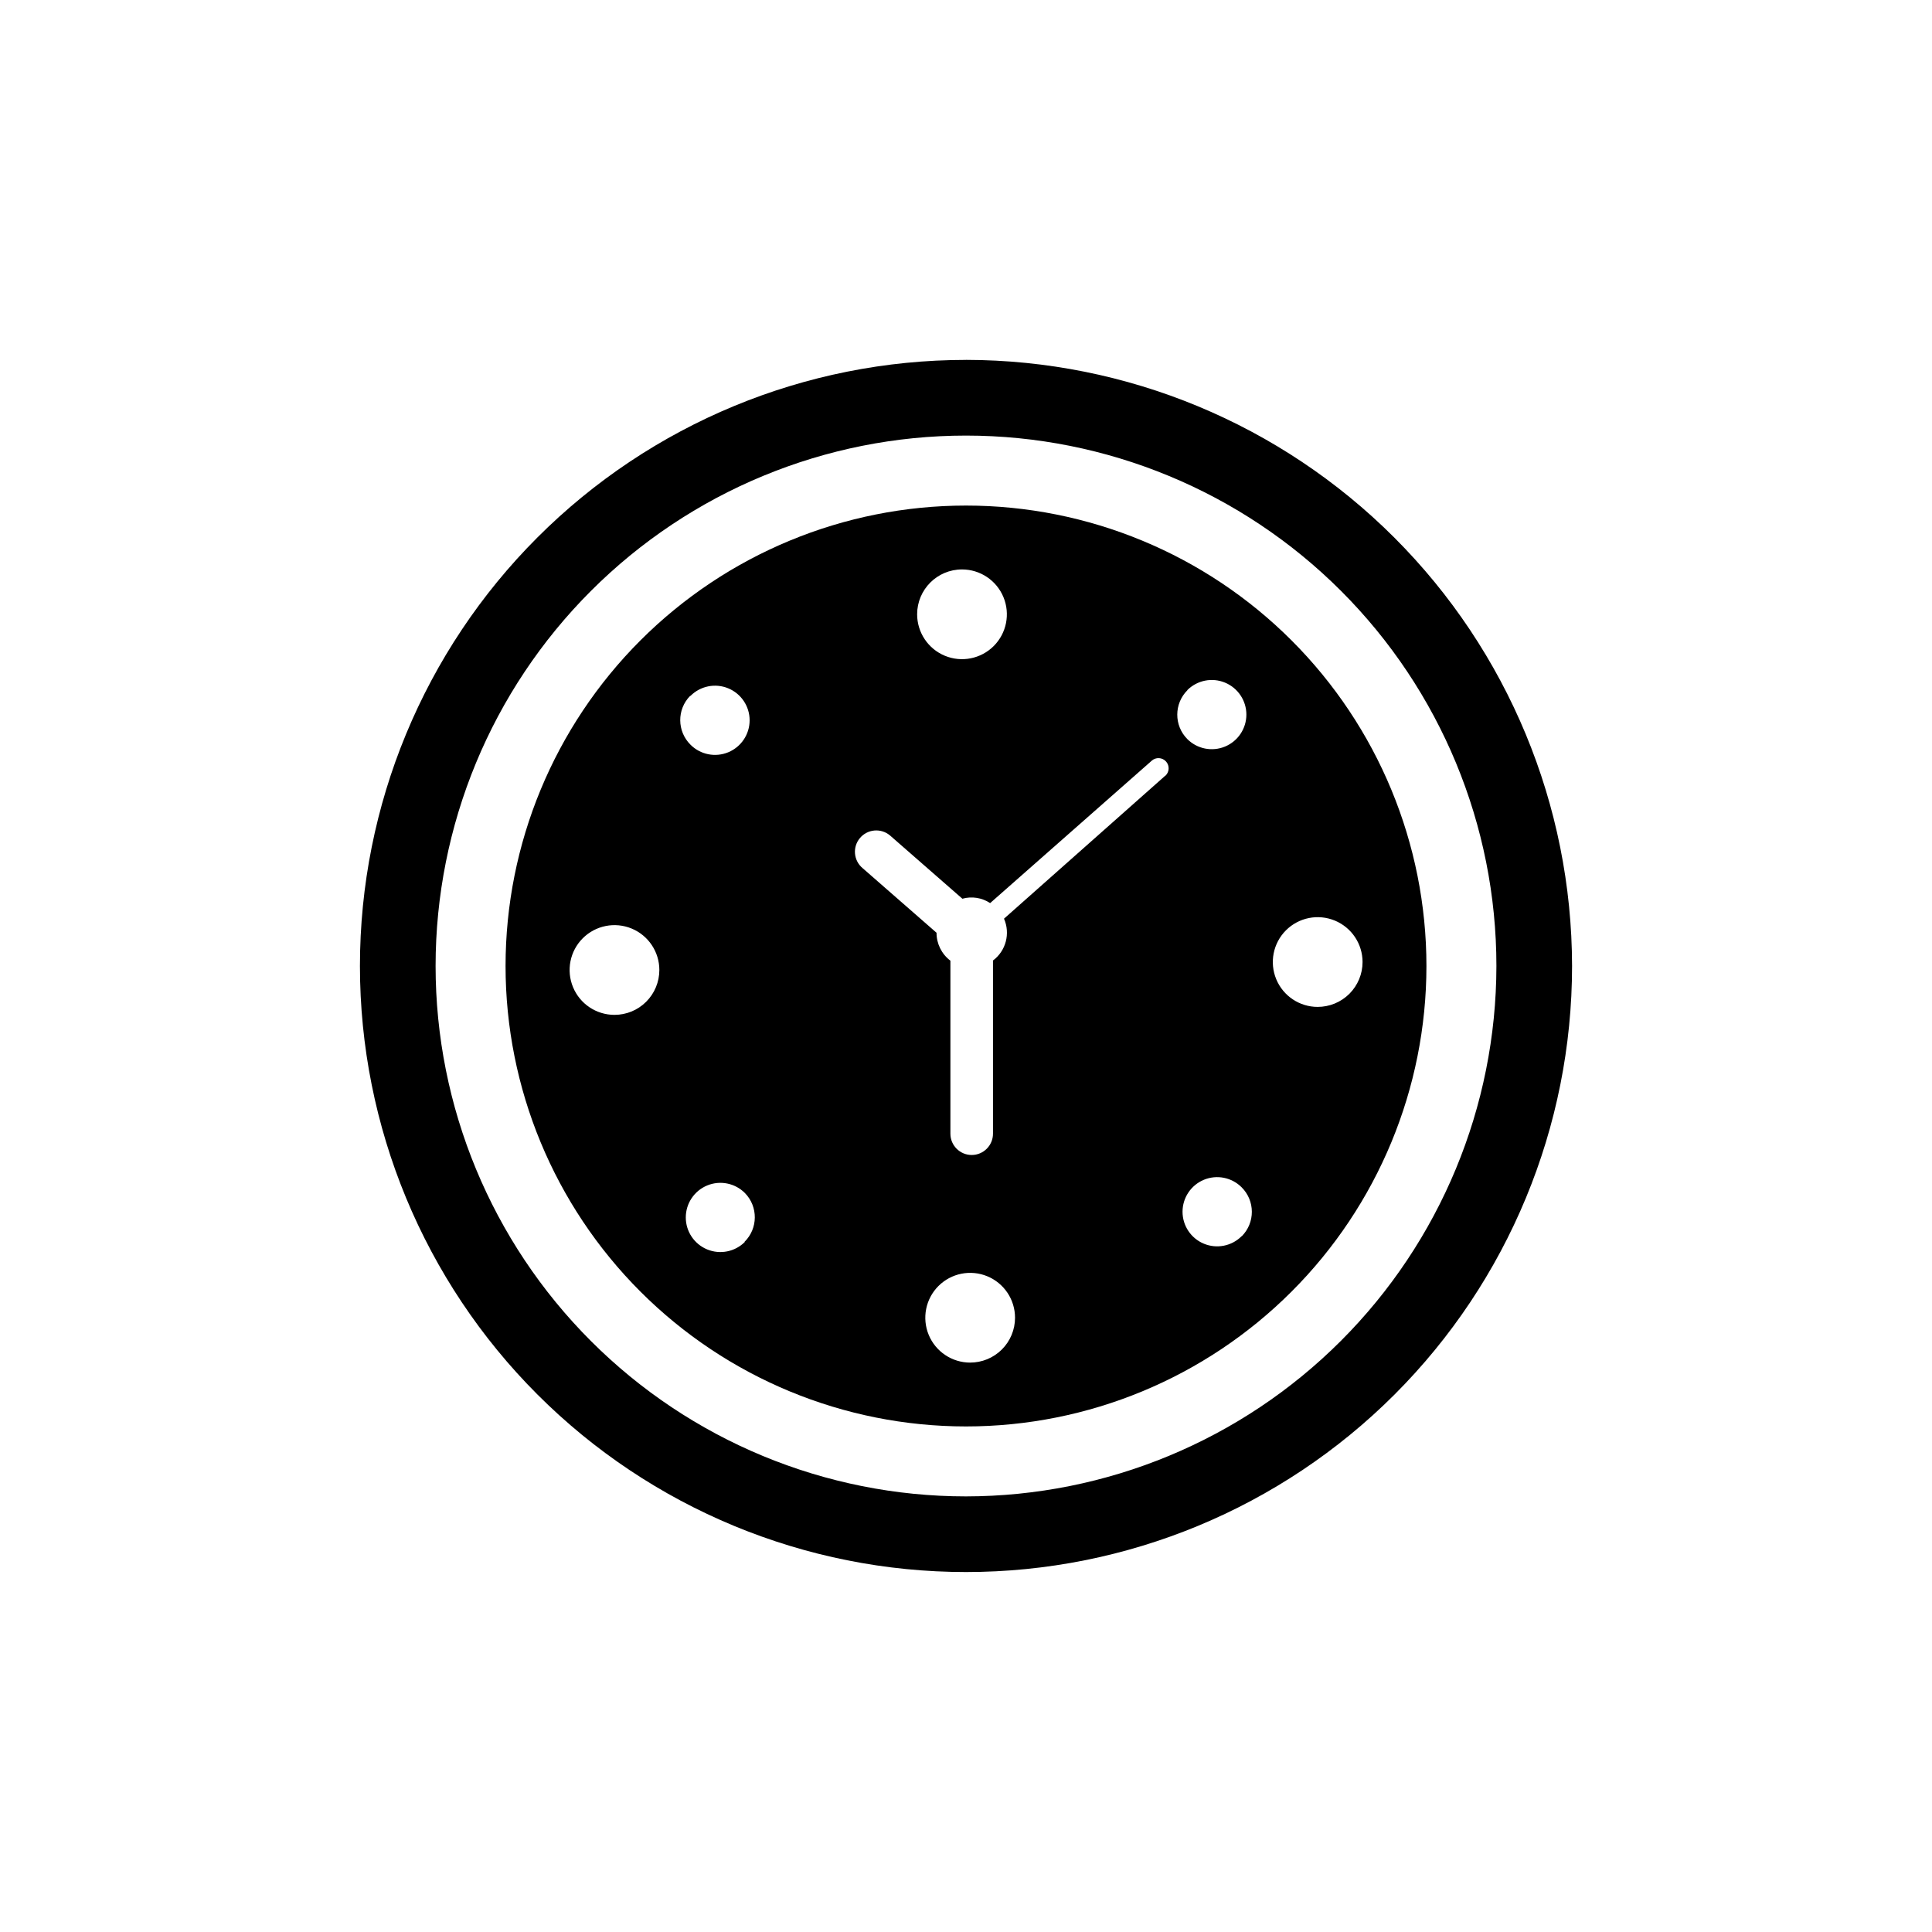
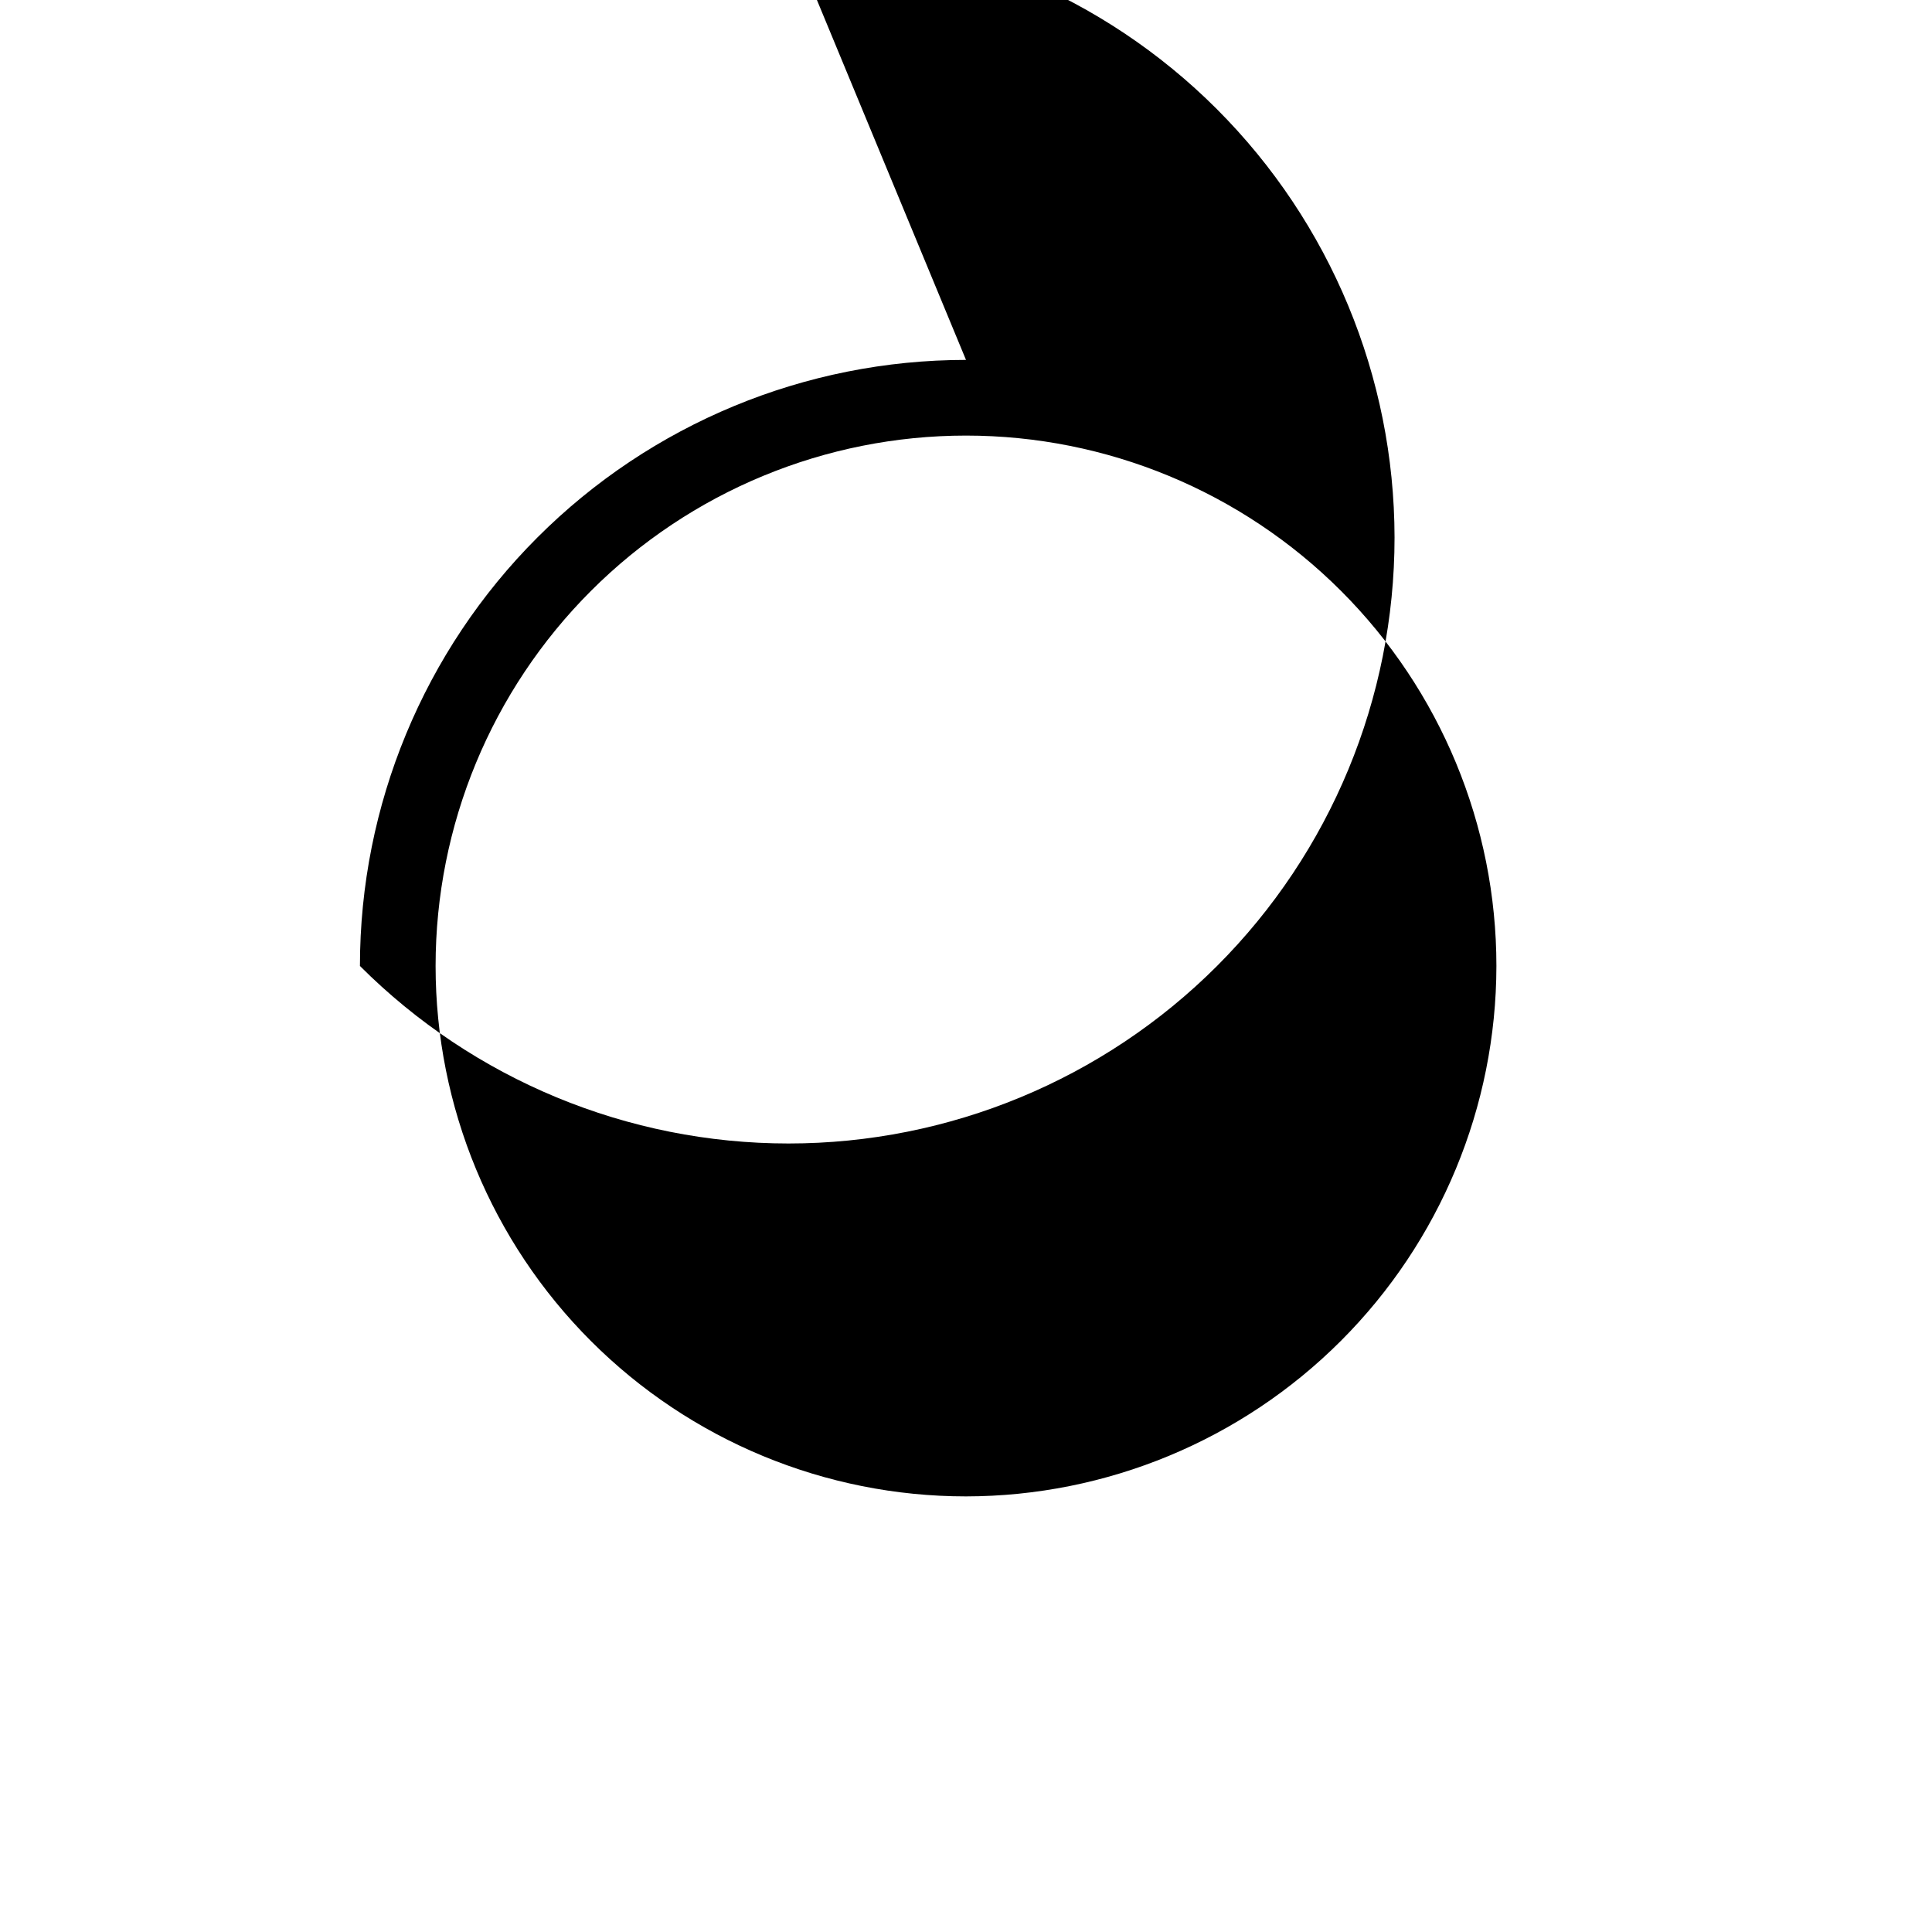
<svg xmlns="http://www.w3.org/2000/svg" fill="#000000" width="800px" height="800px" version="1.1" viewBox="144 144 512 512">
  <g>
-     <path d="m400 239.38c-42.598 0-83.453 16.922-113.57 47.043-30.121 30.121-47.043 70.977-47.043 113.57s16.922 83.449 47.043 113.57c30.121 30.121 70.977 47.043 113.57 47.043s83.449-16.922 113.57-47.043c30.121-30.121 47.043-70.973 47.043-113.57-0.055-42.582-16.992-83.406-47.102-113.52s-70.934-47.047-113.51-47.102zm0 301.18c-37.281 0-73.035-14.809-99.395-41.172-26.359-26.359-41.168-62.113-41.168-99.391 0-37.281 14.809-73.035 41.168-99.395s62.113-41.168 99.395-41.168c37.277 0 73.031 14.809 99.391 41.168 26.363 26.359 41.172 62.113 41.172 99.395-0.043 37.266-14.863 72.996-41.215 99.348-26.352 26.352-62.082 41.172-99.348 41.215z" />
-     <path d="m400 277.98c-32.363 0-63.402 12.855-86.285 35.738-22.883 22.883-35.738 53.922-35.738 86.285 0 32.359 12.855 63.398 35.738 86.281 22.883 22.883 53.922 35.738 86.285 35.738 32.359 0 63.398-12.855 86.281-35.738s35.738-53.922 35.738-86.281c0-32.363-12.855-63.402-35.738-86.285-22.883-22.883-53.922-35.738-86.281-35.738zm-1.059 16.93v-0.004c4.809 0 9.145 2.898 10.984 7.34 1.84 4.445 0.824 9.559-2.578 12.961-3.398 3.398-8.516 4.414-12.957 2.574s-7.34-6.176-7.34-10.984c0-6.566 5.324-11.891 11.891-11.891zm-92.098 118.04c-4.809 0-9.145-2.894-10.984-7.34-1.84-4.441-0.824-9.555 2.578-12.957 3.398-3.398 8.516-4.418 12.957-2.578 4.441 1.84 7.34 6.176 7.34 10.984 0 3.156-1.254 6.18-3.484 8.41-2.227 2.231-5.254 3.481-8.406 3.481zm20.152-84.539c2.621-2.629 6.566-3.418 9.996-2 3.43 1.418 5.668 4.766 5.668 8.477 0 3.711-2.238 7.055-5.668 8.473-3.43 1.418-7.375 0.629-9.996-2-3.594-3.551-3.641-9.344-0.102-12.949zm14.41 144.7c-2.621 2.629-6.566 3.418-9.996 2-3.43-1.418-5.668-4.762-5.668-8.473 0-3.711 2.238-7.059 5.668-8.477 3.43-1.418 7.375-0.629 9.996 2 3.539 3.606 3.496 9.398-0.102 12.949zm59.703 31.992h-0.004c-4.809 0-9.145-2.898-10.984-7.34-1.84-4.445-0.82-9.559 2.578-12.957 3.402-3.402 8.516-4.418 12.957-2.578 4.445 1.84 7.34 6.176 7.34 10.984 0 3.164-1.258 6.195-3.5 8.426-2.242 2.231-5.277 3.477-8.441 3.465zm51.637-155.48-42.672 37.836c1.719 3.926 0.512 8.52-2.922 11.086v45.898-0.004c0 3.117-2.527 5.644-5.641 5.644-3.117 0-5.644-2.527-5.644-5.644v-45.848c-2.32-1.754-3.684-4.496-3.676-7.402l-19.598-17.129-0.004-0.004c-2.391-2-2.707-5.566-0.703-7.957 2.004-2.394 5.566-2.711 7.961-0.707l19.195 16.777c2.504-0.699 5.188-0.277 7.356 1.16l42.824-37.734-0.004-0.004c1.113-0.988 2.816-0.887 3.805 0.227 0.988 1.113 0.887 2.816-0.227 3.805zm5.894-22.723c2.621-2.625 6.566-3.418 9.996-2 3.43 1.418 5.668 4.766 5.668 8.477 0 3.711-2.238 7.055-5.668 8.473-3.43 1.418-7.375 0.629-9.996-2-3.551-3.594-3.531-9.383 0.051-12.949zm14.41 144.7c-2.621 2.629-6.566 3.418-9.996 2-3.43-1.418-5.668-4.762-5.668-8.473 0-3.711 2.238-7.059 5.668-8.477 3.43-1.418 7.375-0.625 9.996 2 3.582 3.566 3.606 9.355 0.051 12.949zm20.152-60.758c-4.809 0-9.145-2.898-10.984-7.34-1.84-4.445-0.824-9.559 2.578-12.961 3.398-3.398 8.512-4.414 12.957-2.574 4.441 1.84 7.34 6.176 7.34 10.984 0 3.16-1.262 6.191-3.5 8.426-2.242 2.231-5.277 3.477-8.441 3.465z" />
+     <path d="m400 239.38c-42.598 0-83.453 16.922-113.57 47.043-30.121 30.121-47.043 70.977-47.043 113.57c30.121 30.121 70.977 47.043 113.57 47.043s83.449-16.922 113.57-47.043c30.121-30.121 47.043-70.973 47.043-113.57-0.055-42.582-16.992-83.406-47.102-113.52s-70.934-47.047-113.51-47.102zm0 301.18c-37.281 0-73.035-14.809-99.395-41.172-26.359-26.359-41.168-62.113-41.168-99.391 0-37.281 14.809-73.035 41.168-99.395s62.113-41.168 99.395-41.168c37.277 0 73.031 14.809 99.391 41.168 26.363 26.359 41.172 62.113 41.172 99.395-0.043 37.266-14.863 72.996-41.215 99.348-26.352 26.352-62.082 41.172-99.348 41.215z" />
  </g>
</svg>